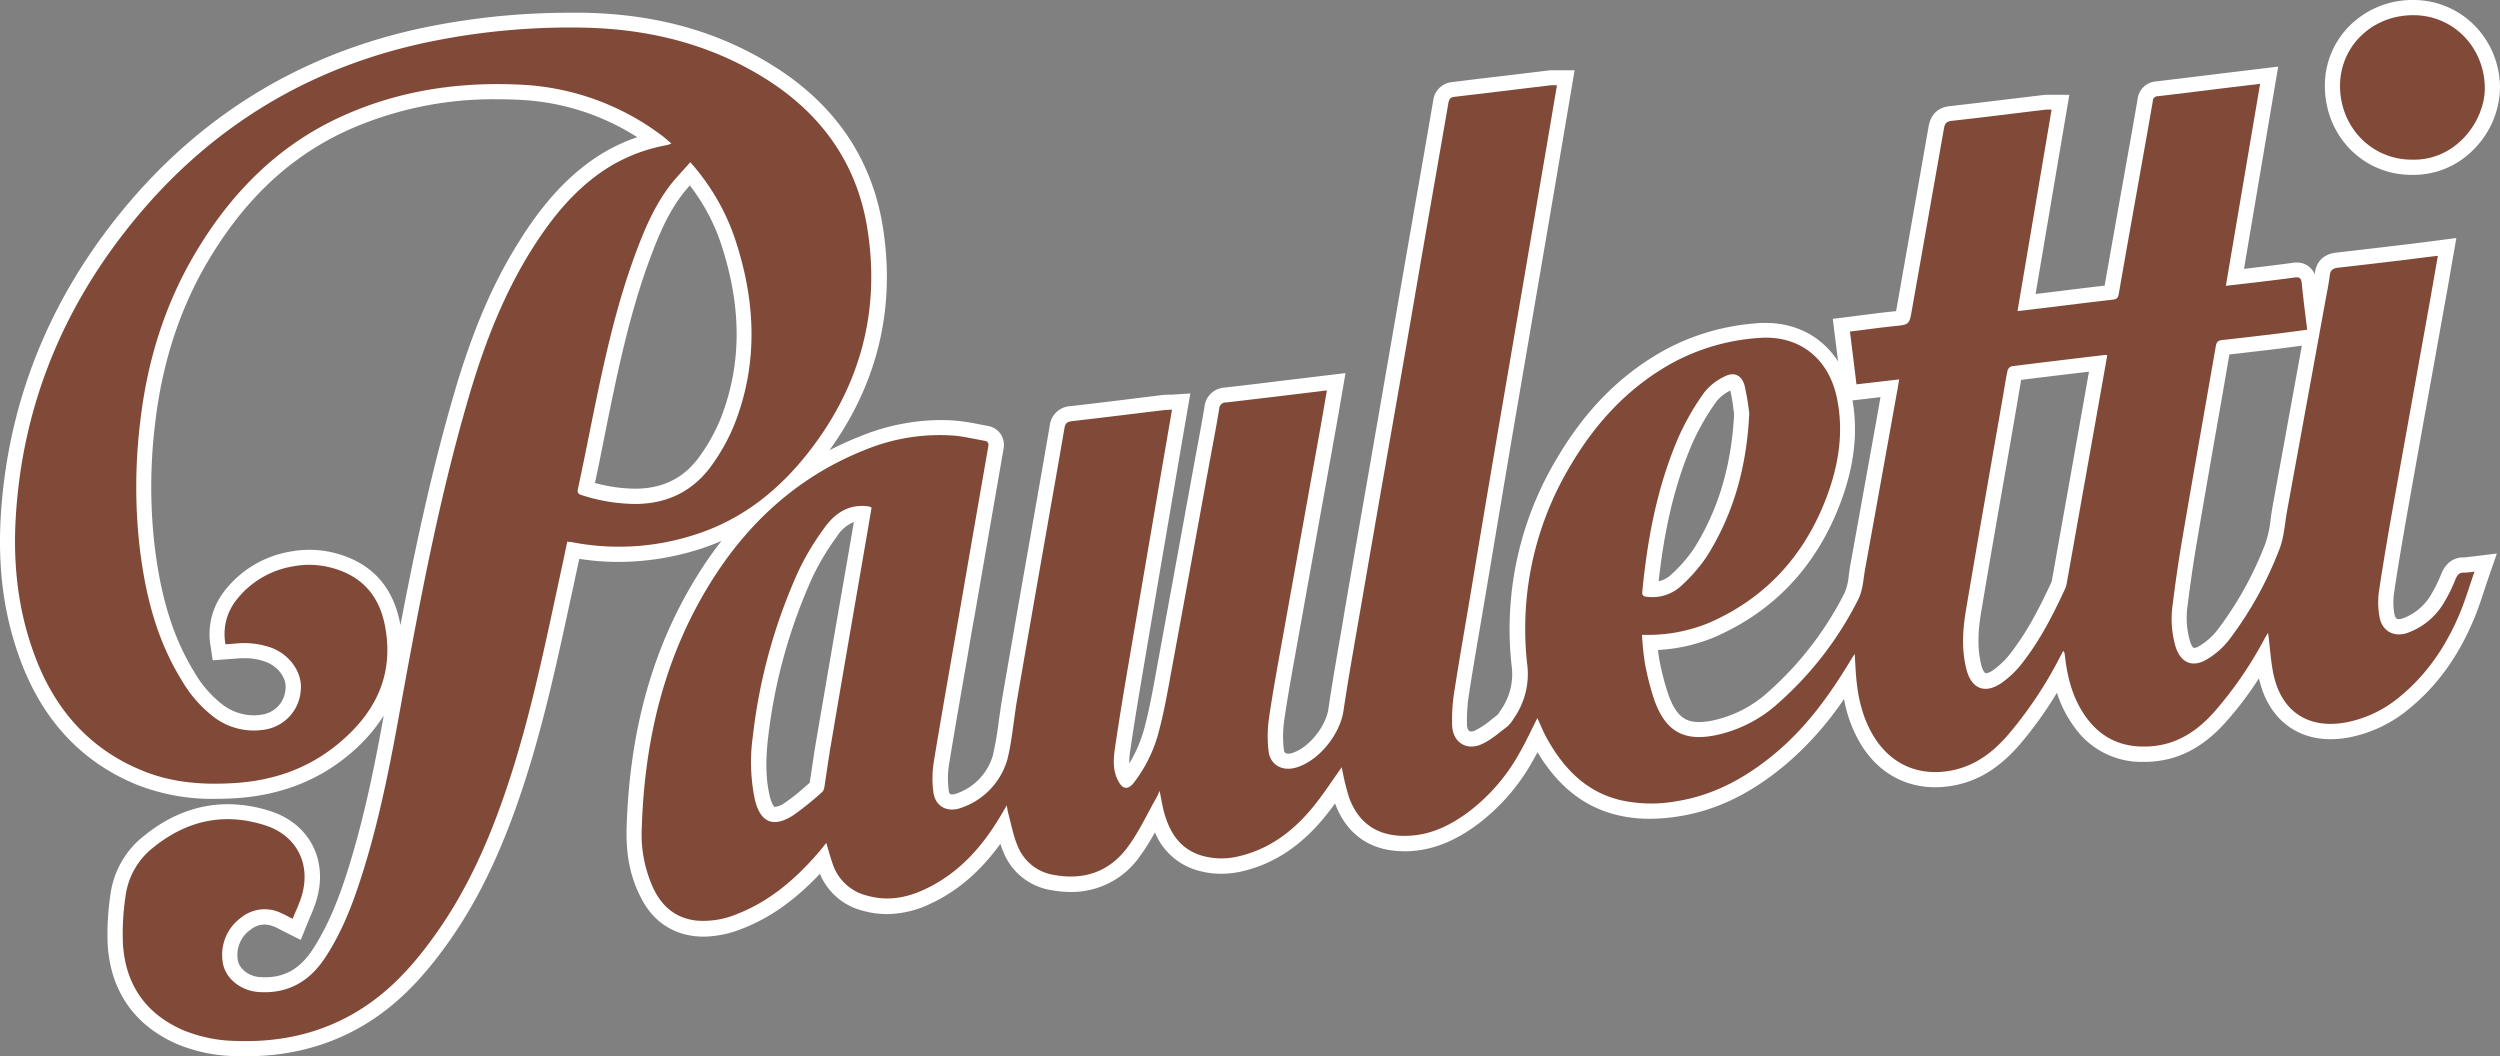
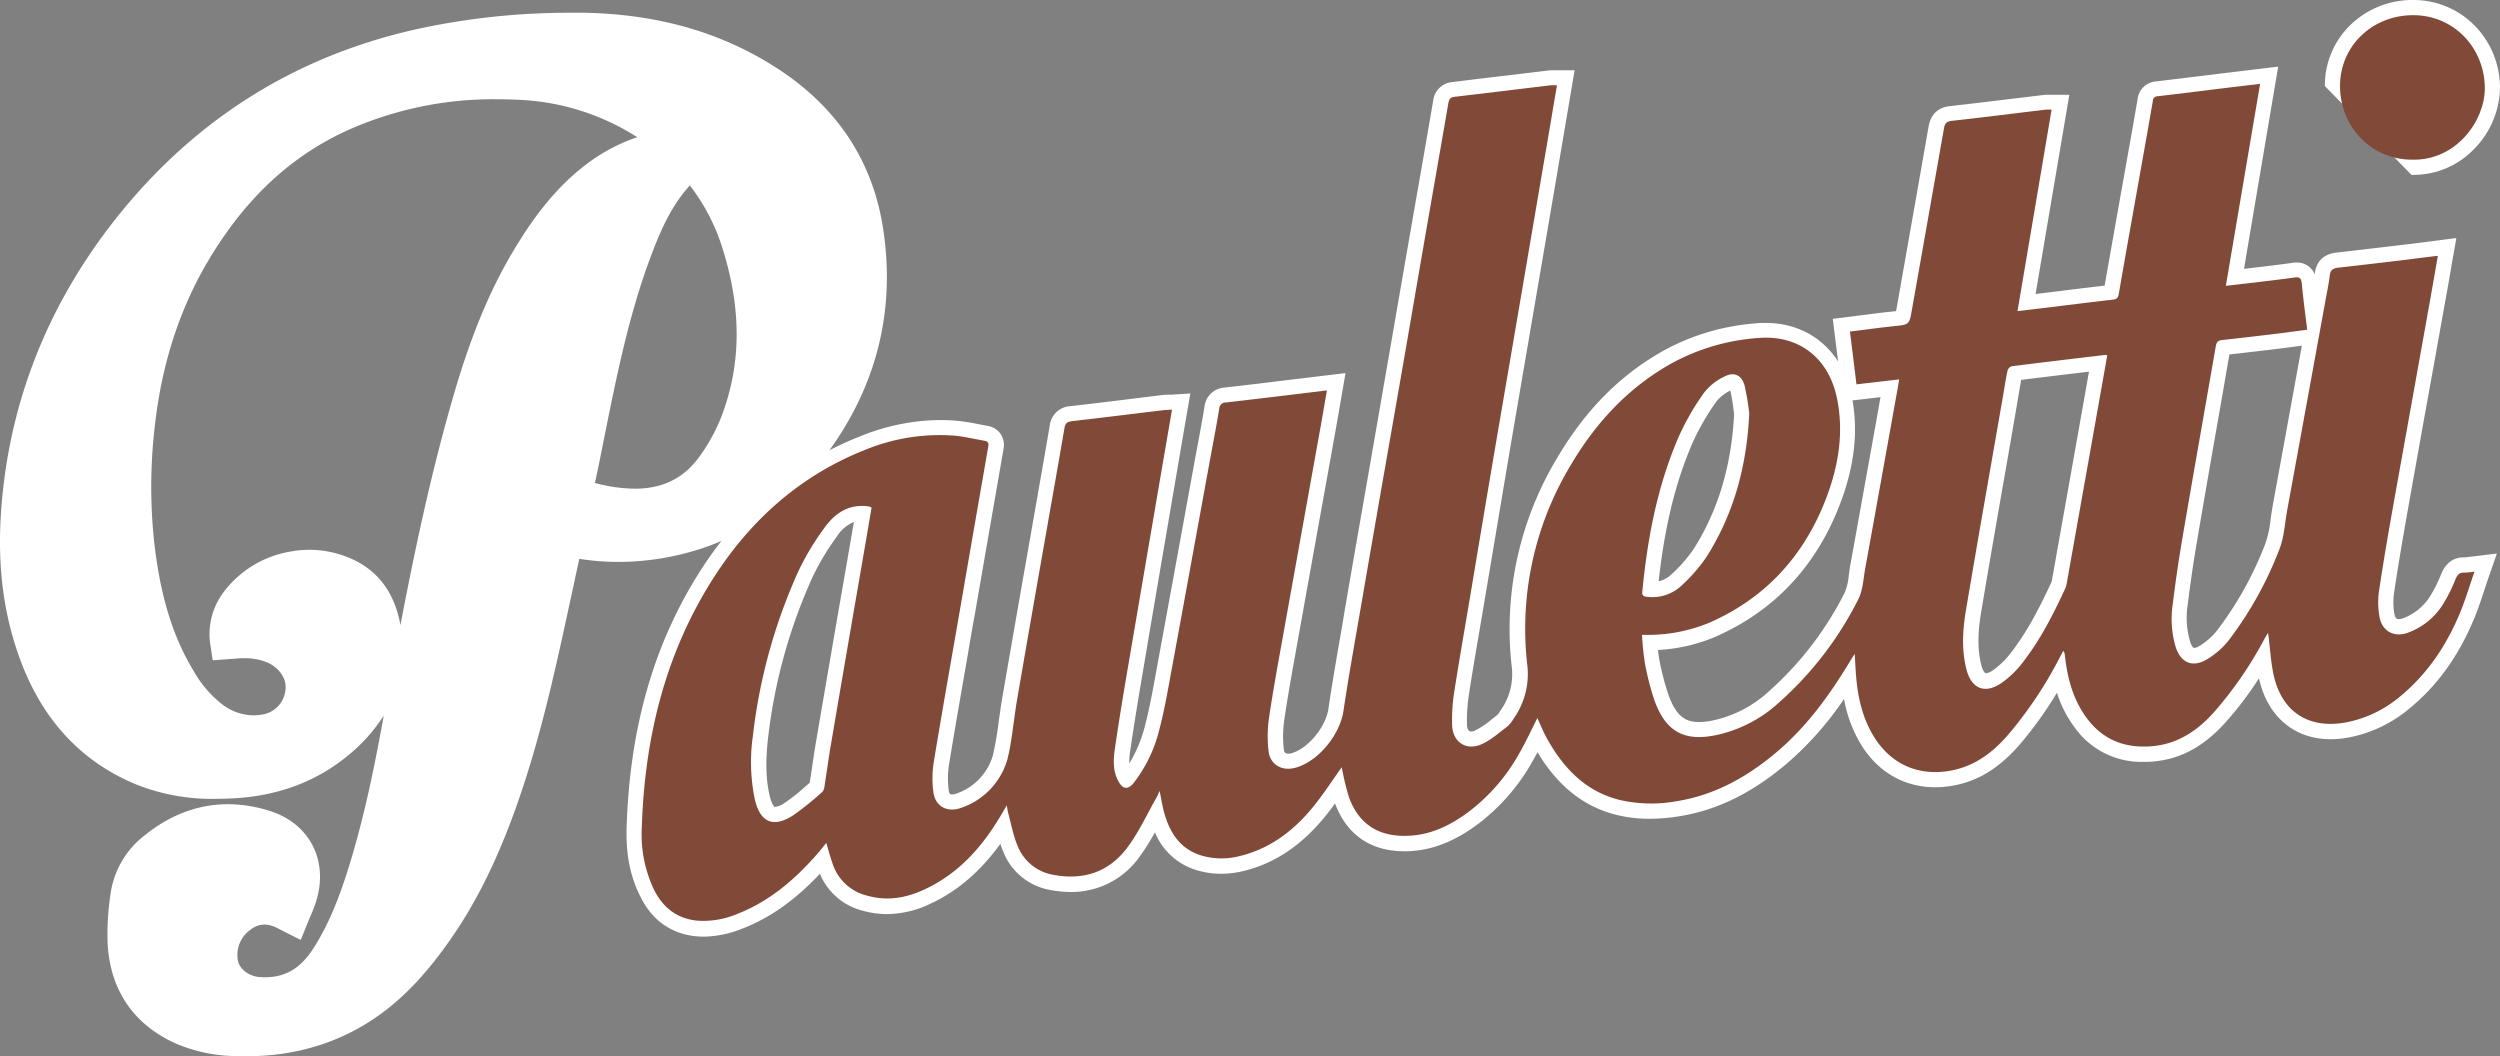
<svg xmlns="http://www.w3.org/2000/svg" viewBox="0 0 723.16 305.54">
  <rect x="0" y="0" width="723.16" height="305.54" fill="#808080" stroke="none" />
  <defs>
    <style>.cls-1{fill:#fff;}.cls-2{fill:#814937;}</style>
  </defs>
  <title>Logo-SVG</title>
  <g id="Capa_2" data-name="Capa 2">
    <g id="Capa_1-2" data-name="Capa 1">
      <path class="cls-1" d="M713.91,161.12c-.28,0-.52.1-.67.11a5.62,5.62,0,0,0-.57,0c-3,0-5.21,1.62-6.52,4.84a42,42,0,0,1-3.21,6.41,15.8,15.8,0,0,1-7.78,6.35,3.66,3.66,0,0,1-1.25.27c-.36,0-1,0-1.31-1.53a19.42,19.42,0,0,1-.1-6c1.29-8.62,2.77-17.15,4.18-25.08q3.52-19.86,7.12-39.7l3.5-19.51c.49-2.71,1-5.42,1.45-8.24l1.78-10.18L701.66,70c-2.07.27-4,.52-6,.75l-2.11.25q-8.87,1.06-17.73,2.07c-4.85.54-6,4-6.23,6,0,.12,0,.23,0,.35a5.47,5.47,0,0,0-5.27-3.48,8.53,8.53,0,0,0-1.17.09c-3,.42-6.09.79-9.14,1.16l-4.9.58L659,19.27l-14.94,1.8-5.92.73q-7.23.89-14.48,1.75a5.79,5.79,0,0,0-5.33,5.07c-.73,4.36-1.5,8.72-2.28,13.07l-2.33,13.07q-2.47,13.92-4.93,27.86c-4.22.49-8.44,1-12.66,1.53l-7.31.89,9.76-57.61h-5.19l-1.23,0a9.25,9.25,0,0,0-1.07.05l-8.34,1c-6.29.76-12.57,1.53-18.86,2.24-2.3.26-5.2,1.47-6,5.78q-3.49,19.91-7,39.79S548.54,89.65,548.47,90l-1.14.12c-3,.31-6,.7-8.91,1.07l-3.9.5-4.36.54,1.53,12.33c-4.49-7-11.92-11.15-21-11.15-.8,0-1.63,0-2.46.1a65.82,65.82,0,0,0-26.68,7.73c-12.67,7-22.85,17.2-31.13,31.24a96,96,0,0,0-13.18,59.94,18.09,18.09,0,0,1-3.12,13l-.36.53c-.18.28-.46.7-.52.76L431.61,208a25.16,25.16,0,0,1-4.87,3.29,3,3,0,0,1-1.19.31c-1,0-1.19-1.26-1.2-2a47.8,47.8,0,0,1,.52-8.45c1-6.56,2.15-13.23,3.25-19.68q.67-3.91,1.33-7.84l2.42-14.39q2.6-15.53,5.22-31.07,2.21-12.94,4.43-25.89l2.81-16.44q3.44-20,6.84-40.08l4.31-25.43h-5.19l-1.25,0a10.42,10.42,0,0,0-1.13.06l-10.52,1.27q-8.62,1-17.25,2.07a6.12,6.12,0,0,0-5.59,5.5q-2.74,16-5.56,32l-2.42,13.92-8.69,50.16-3.2,18.39q-2.78,15.89-5.52,31.78l-1,6c-1.34,7.69-2.73,15.65-3.89,23.53-.79,5.32-5.83,11.44-10.59,12.84a3.66,3.66,0,0,1-1,.16c-.87,0-1.21-.33-1.32-1.26a33.54,33.54,0,0,1,.15-8.61c1-6.83,2.26-13.78,3.47-20.5l.72-4q3.22-18,6.47-36l4.14-23c.44-2.46.87-4.92,1.3-7.45l1.6-9.27-19,2.29q-8,1-16,1.9a6.2,6.2,0,0,0-5.79,5.52c-.63,3.86-1.37,7.79-2.08,11.6-.3,1.63-.61,3.26-.91,4.9l-3.13,17.19q-3.71,20.35-7.45,40.71l-.53,2.91c-.92,5.06-1.88,10.29-3.18,15.24a38.79,38.79,0,0,1-4.48,10.65,20.39,20.39,0,0,1,.26-3.6c1.07-7.38,2.31-14.86,3.49-21.84q3.5-20.79,7.07-41.58l1.65-9.7c1-5.83,2-11.67,3-17.58l2.19-12.72-5.55.36-.9,0c-.76,0-1.47.08-2.17.16l-8.07,1c-6,.74-12,1.48-18,2.15a6.38,6.38,0,0,0-6,5.74c-1.14,6.77-2.34,13.54-3.53,20.31l-3.48,19.87q-3.36,19.11-6.66,38.23c-.38,2.2-.68,4.42-1,6.56a96.67,96.67,0,0,1-1.75,10.31,16.54,16.54,0,0,1-10.91,11.16,3.3,3.3,0,0,1-.89.13c-.43,0-.87,0-1-1.3a26.24,26.24,0,0,1,.14-7.55c1.72-10.49,3.59-21.15,5.38-31.46q1-6,2.08-11.93l2.39-13.8q2.94-16.91,5.87-33.81a5.79,5.79,0,0,0-.87-4.47,5.66,5.66,0,0,0-3.81-2.29l-2.68-.51a57.06,57.06,0,0,0-6.65-1c-1.4-.11-2.83-.17-4.24-.17a62.5,62.5,0,0,0-23.27,4.74,93.93,93.93,0,0,0-8.82,4c14.06-19.53,19.23-41.41,15.37-65.08C252.12,46.18,242,31,225.17,20c-16.09-10.51-34.42-15.85-56-16.31-1.52,0-3,0-4.55,0a206.9,206.9,0,0,0-39.16,3.73C87.83,14.62,56.77,33.61,33.09,63.78,13,89.36,2,118.33.19,149.87c-.85,15.37,1.11,29.06,6,41.86,6.46,16.9,17.6,28.72,33.12,35.15a59.23,59.23,0,0,0,23,4.2c2,0,4.11-.08,6.28-.22,12.43-.84,23.23-5,32.11-12.35A48.38,48.38,0,0,0,111,207c-.09.49-.36,2-.36,2C108.18,222.46,105,238.25,100,253.6c-2.93,8.92-5.87,15.39-9.53,21s-8,8.09-13.87,8.09q-.74,0-1.5-.06c-3.22-.23-6-2.49-6.32-5a8.88,8.88,0,0,1,3.72-8.72,6.47,6.47,0,0,1,4-1.47,7.8,7.8,0,0,1,3,.68c.65.28,1.27.61,2,1l1.24.64,4.26,2.13,1.78-4.41c.27-.67.55-1.33.82-2,.64-1.49,1.29-3,1.81-4.65,3.71-11.73-1.72-22.5-13.21-26.2a40.13,40.13,0,0,0-12.27-2c-8.52,0-16.6,3-24,8.94A25.86,25.86,0,0,0,32,258.39a78.14,78.14,0,0,0-.86,14.67c.76,13.53,7.7,23.53,20.07,28.95a45.6,45.6,0,0,0,17.14,3.48c.94,0,1.88.05,2.81.05,14.31,0,27.11-3.9,38.05-11.58,7.55-5.29,14.33-12.47,21.34-22.58,8.52-12.29,15.35-26.9,21.47-46,5.27-16.42,9-33.41,12.55-49.85.68-3.09,1.35-6.19,2-9.28.34-1.52.67-3.06,1-4.59a73.93,73.93,0,0,0,11.38.88,77.46,77.46,0,0,0,22.6-3.44,66.85,66.85,0,0,0,7.14-2.63c-1.91,2.46-3.76,5-5.51,7.72-13.81,21.22-21,45.79-21.92,75.09-.25,7.68,1,14.26,4,20.11C188.55,266.09,194,270,201,270.8a24.63,24.63,0,0,0,2.58.14A31.13,31.13,0,0,0,215,268.51c7.91-3.12,15-8.17,22.17-15.75a18.17,18.17,0,0,0,12.3,10.65,25.84,25.84,0,0,0,7.12,1,29.47,29.47,0,0,0,12.69-3.06c7.72-3.62,14.34-9.3,20.09-17.27.25.76.52,1.51.84,2.27A17.85,17.85,0,0,0,304,257.47a31.22,31.22,0,0,0,5.75.55,24.08,24.08,0,0,0,20-10.36,64.49,64.49,0,0,0,4.33-6.9,18.85,18.85,0,0,0,13,11.2,24.11,24.11,0,0,0,6.17.79,27,27,0,0,0,6.24-.75c9.09-2.16,16.85-7.31,23.74-15.74q1.55-1.89,2.95-3.86c3.37,9.06,10.3,13.84,20.05,13.84.82,0,1.67,0,2.53-.1,6.13-.49,12.13-2.92,18.32-7.44a58.71,58.71,0,0,0,16.26-18.55c.49-.84.95-1.7,1.4-2.56,5.9,9.79,13.32,15.71,22.64,18.07a39.67,39.67,0,0,0,9.82,1.18,54.1,54.1,0,0,0,8.51-.72c11-1.74,21.24-6.78,31.35-15.42a93.7,93.7,0,0,0,16.35-18.51,38.37,38.37,0,0,0,4.89,13.13c4.88,8,12.51,12.4,21.49,12.4a29.05,29.05,0,0,0,5.44-.53c7.19-1.35,13.25-5.15,19.09-11.93A111.36,111.36,0,0,0,595,200.38a34,34,0,0,0,5.09,10,23.66,23.66,0,0,0,20,10c1,0,2,0,3-.13,7.71-.7,14.45-4.37,20.6-11.21a100.44,100.44,0,0,0,9.75-12.84c2.41,11,10.15,17.63,20.75,17.63a29.4,29.4,0,0,0,5-.46,38.59,38.59,0,0,0,17.74-8.4c8.12-6.64,14.27-15.2,18.81-26.18,1.11-2.69,2-5.37,2.93-8.2.41-1.25.83-2.53,1.28-3.83l2.3-6.64-7,.85Zm-563-92.44C143,80.9,136.9,95,131.56,113.16c-6.54,22.23-11.41,45.05-15.73,67.67,0,0,0,0,0,0-1.93-10.86-8.11-17.83-18.37-20.69a29.42,29.42,0,0,0-13.37-.6,30.44,30.44,0,0,0-19.56,11.95A20.18,20.18,0,0,0,60.93,187l.6,4,6.86-.51c.85-.07,1.63-.1,2.38-.1A17.17,17.17,0,0,1,77,191.5c3.52,1.36,5.92,4.68,5.6,7.73a8,8,0,0,1-7.14,7.52,14.63,14.63,0,0,1-2.17.17,15.06,15.06,0,0,1-9.19-3.32,32,32,0,0,1-7.93-9.25c-6.15-10-9.83-22-11.58-37.66a150.68,150.68,0,0,1,.28-34.17c2-17.39,7.12-33.15,15.22-46.86,10.64-18,23.85-30.4,40.4-37.95a103.32,103.32,0,0,1,43.23-9c2.39,0,4.85.07,7.31.21a68.91,68.91,0,0,1,33.3,10.76,51.72,51.72,0,0,0-13.43,6.89C163.56,51.83,157.19,58.86,150.88,68.68Zm51.7,63c-4.53,6.5-10.7,9.66-18.9,9.68a45.14,45.14,0,0,1-11.62-1.66c1-4.5,1.87-9,2.76-13.45,3.46-17.15,7-34.89,13.19-51.5,2.32-6.24,5-12.79,9.21-18.34.69-.93,1.47-1.84,2.29-2.78a57.42,57.42,0,0,1,9,16.81c6.09,18.39,6.06,35-.1,50.67A52,52,0,0,1,202.58,131.72Zm41.84,34.08L241.8,181q-2.88,16.76-5.75,33.52c-.42,2.48-.79,5-1.16,7.46-.22,1.48-.44,3-.67,4.44l-1.5,1.29a50.16,50.16,0,0,1-5.65,4.47,6,6,0,0,1-3,1.24h0s-.79-.5-1.42-3.19c-1.1-4.69-1.25-9.8-.5-16.58a155.63,155.63,0,0,1,12.94-46.83,72.73,72.73,0,0,1,7-11.64A10.4,10.4,0,0,1,247,151Zm245.25-37.87a68.06,68.06,0,0,1,6.87-11.84,11.47,11.47,0,0,1,3.95-3.07,47.89,47.89,0,0,1,.89,5.29q.11.81.21,1.5c-.77,14.94-4.57,27.67-11.6,38.89a42.82,42.82,0,0,1-6.46,7.42,7.62,7.62,0,0,1-3.77,2.06C481.54,152.14,484.72,139.28,489.67,127.93Zm53.12-6.55q-3.79,21.1-7.61,42.22c-.16.89-.28,1.8-.41,2.72a17.27,17.27,0,0,1-1.15,5.07,95.9,95.9,0,0,1-22,28.65,34.55,34.55,0,0,1-15.72,8.3,21,21,0,0,1-4.46.56c-3.58,0-6.43-1.29-8.74-7.59A71.28,71.28,0,0,1,480,190.87a27.11,27.11,0,0,1-.38-2.86,48.9,48.9,0,0,0,16.58-3.81c16.84-7.4,28.89-20.11,35.81-37.78,4.27-10.91,5.54-20.94,3.85-30.6l8.1-.94Zm59.89-5q-4.56,25.68-9.14,51.37c0,.19-.06.39-.09.52-3.15,6.8-6.73,14-11.61,20.36a23.53,23.53,0,0,1-5.4,5.3,4,4,0,0,1-2,.85c-.44,0-1-1-1.34-2.32-1.08-4.25-1.11-9.06-.09-15.13,2.51-15,5.17-30.18,7.74-44.9q1.53-8.72,3-17.43c.12-.69.24-1.38.35-2.07.17-1,.33-2,.51-3,6.54-.82,13.08-1.6,19.62-2.38Zm54.65,30.31c-.22,1.19-.39,2.4-.56,3.61a30.89,30.89,0,0,1-1.5,6.95,100.79,100.79,0,0,1-13.91,25.07,18.81,18.81,0,0,1-5.23,4.6,3.26,3.26,0,0,1-1.5.55c-.28,0-.78-.69-1.14-1.84a24.29,24.29,0,0,1-.75-10.27c.91-7.2,1.79-13.19,2.76-18.85q3.12-18.31,6.35-36.6,1.51-8.65,3-17.34c5.08-.56,10.21-1.18,14.8-1.73,1.85-.23,3.7-.48,5.59-.73l.57-.08Q661.6,123.4,657.33,146.73Z" />
-       <path class="cls-1" d="M697.54,50.58h.7a24.18,24.18,0,0,0,17.3-7.35,25.86,25.86,0,0,0,7.62-18C723,11.18,712,.08,698.24,0h-.17a25.77,25.77,0,0,0-18.43,7.47,24.4,24.4,0,0,0-7.14,17.41C672.52,39.29,683.56,50.58,697.54,50.58Z" />
+       <path class="cls-1" d="M697.54,50.58h.7a24.18,24.18,0,0,0,17.3-7.35,25.86,25.86,0,0,0,7.62-18C723,11.18,712,.08,698.24,0h-.17a25.77,25.77,0,0,0-18.43,7.47,24.4,24.4,0,0,0-7.14,17.41Z" />
      <path class="cls-2" d="M705.19,74c-.78,4.42-1.48,8.49-2.2,12.55q-5.31,29.61-10.63,59.22c-1.49,8.38-2.94,16.77-4.2,25.2a23.6,23.6,0,0,0,.12,7.36c.73,4.33,4.35,6.23,8.49,4.6a20.11,20.11,0,0,0,9.88-8.1,44.77,44.77,0,0,0,3.56-7.09c.56-1.38,1.13-2.21,2.73-2.1a18,18,0,0,0,2.85-.32c-1.45,4.17-2.59,8.06-4.13,11.79-3.92,9.5-9.49,17.89-17.53,24.46A34.09,34.09,0,0,1,678.4,209c-10.76,1.91-18.48-3.21-20.76-13.94-.82-3.9-1-7.92-1.57-12-.27.45-.62,1-.92,1.51a111.47,111.47,0,0,1-14.77,21.5c-4.76,5.29-10.38,9.1-17.74,9.77-7.8.7-14.24-1.7-19-8.09-3.75-5.06-5.44-10.88-6.2-17-.08-.62-.15-1.23-.25-1.84a2.7,2.7,0,0,0-.34-.64c-.39.69-.72,1.26-1,1.84A117.86,117.86,0,0,1,581,212.4c-4.45,5.17-9.64,9.17-16.58,10.49C555,224.65,547,221.14,542,213c-3.2-5.24-4.53-11-5.07-17.06-.18-2.09-.27-4.17-.43-6.79-.59.92-.94,1.45-1.27,2-5.84,9.68-12.39,18.79-21.06,26.19-8.51,7.26-18,12.64-29.19,14.42a40.75,40.75,0,0,1-16.57-.39c-9.83-2.49-16.13-9.18-20.88-17.66-1.08-1.92-1.9-4-2.82-6-1.74,3.41-3.33,6.89-5.23,10.2a54.25,54.25,0,0,1-15,17.18c-4.8,3.5-10,6.13-16.08,6.61-8.95.71-15.18-2.83-18.18-11.07a66.34,66.34,0,0,1-1.73-6.8c-.15-.63-.25-1.27-.37-1.89-2.81,3.91-5.34,7.86-8.3,11.48-5.63,6.89-12.48,12.13-21.35,14.24a20.8,20.8,0,0,1-10.28,0c-6.89-1.82-10-6.93-11.64-13.36-.4-1.64-.67-3.32-1.11-5.52-.46,1-.66,1.53-.95,2-2.71,4.76-5,9.81-8.26,14.2-5.25,7.16-12.64,9.73-21.44,8.09a13.56,13.56,0,0,1-10.48-8.5c-1.25-3-1.82-6.25-2.68-9.39-.15-.56-.22-1.15-.41-2.21-.82,1.39-1.37,2.34-1.93,3.28-5.39,9-12.16,16.52-21.81,21-5.35,2.52-10.86,3.49-16.74,1.8a13.94,13.94,0,0,1-9.94-9.35c-.64-1.84-1.14-3.74-1.79-5.87-.76.94-1.39,1.76-2.06,2.54-6.56,7.63-14,14.17-23.5,17.92a25.08,25.08,0,0,1-12,2c-5.76-.64-9.76-3.86-12.3-9a37.24,37.24,0,0,1-3.5-18c.84-26.08,6.87-50.79,21.22-72.85,10.67-16.42,24.92-29,43.39-36.32A56.77,56.77,0,0,1,275.83,126c3,.24,6,1,8.94,1.49,1,.17,1.28.68,1.1,1.69q-4.15,23.81-8.26,47.61c-2.5,14.47-5.09,28.93-7.47,43.43a30.74,30.74,0,0,0-.16,8.83c.53,4,3.55,5.87,7.41,4.84a20.88,20.88,0,0,0,14.05-14.36c1.36-5.62,1.79-11.45,2.77-17.17q4.29-24.9,8.68-49.79c1.67-9.54,3.38-19.08,5-28.63.24-1.4.7-1.94,2.17-2.11,8.72-1,17.42-2.09,26.13-3.14.9-.11,1.81-.13,2.83-.19-1.44,8.42-2.86,16.62-4.26,24.82Q330.37,169,326,194.61c-1.23,7.3-2.44,14.61-3.5,21.94-.45,3.11-.63,6.29.91,9.26,1.32,2.55,2.84,2.8,4.62.53a41,41,0,0,0,7.27-15.09c1.6-6.07,2.64-12.29,3.78-18.47,3.57-19.3,7.06-38.61,10.59-57.91,1-5.53,2.09-11,3-16.58a1.88,1.88,0,0,1,2-1.87q9.86-1.14,19.7-2.34l9.46-1.15c-.66,3.77-1.26,7.33-1.9,10.89q-5.3,29.52-10.6,59c-1.47,8.2-3,16.4-4.22,24.64a37.88,37.88,0,0,0-.17,9.75c.47,4.09,4,6,8,4.81,6.56-1.93,12.68-9.59,13.68-16.41,1.46-9.82,3.23-19.6,4.92-29.4q4.32-25.08,8.72-50.16t8.69-50.16c2.66-15.32,5.35-30.64,8-46,.2-1.16.56-1.74,1.78-1.88q13.89-1.65,27.79-3.34a15.91,15.91,0,0,1,1.85,0c-.77,4.54-1.52,9-2.28,13.48q-4,23.46-8,46.9-3.61,21.18-7.24,42.34-3.86,22.73-7.64,45.46c-1.55,9.19-3.17,18.37-4.59,27.58a52.7,52.7,0,0,0-.58,9.22c.12,5,4.05,7.64,8.58,5.61,2.69-1.21,5-3.3,7.4-5.11a9.5,9.5,0,0,0,1.84-2.3,22.4,22.4,0,0,0,3.87-16,91.65,91.65,0,0,1,12.6-57.26c7.28-12.34,16.77-22.63,29.47-29.63a61.17,61.17,0,0,1,24.91-7.2c11.59-.93,20.24,5.75,22.65,17.38,2.11,10.2.37,20.07-3.35,29.59-6.37,16.26-17.39,28.29-33.5,35.37a46.5,46.5,0,0,1-17.32,3.55c-.61,0-1.23,0-2.21,0a78.93,78.93,0,0,0,.8,8,76.28,76.28,0,0,0,2.84,11.08c3.34,9.12,8.8,11.92,18.28,9.81a39,39,0,0,0,17.67-9.3,99.81,99.81,0,0,0,23-29.95c1.34-2.65,1.42-6,2-9q4.75-26.23,9.45-52.48c.11-.59.19-1.18.33-2.06l-12.34,1.43c-.62-5.07-1.24-10.07-1.88-15.27,4.3-.53,8.5-1.12,12.72-1.56,4.43-.46,4.43-.4,5.19-4.69q4.65-26.25,9.28-52.5c.23-1.28.62-2,2.13-2.19,9.08-1,18.16-2.16,27.23-3.25a16.6,16.6,0,0,1,1.77,0c-3.27,19.38-6.54,38.67-9.86,58.27l7.14-.84c6.81-.83,13.61-1.69,20.42-2.47,1.13-.13,1.53-.52,1.73-1.65,2.26-13,4.59-26,6.9-39,1-5.59,2-11.17,2.95-16.77a1.43,1.43,0,0,1,1.51-1.43c6.81-.8,13.62-1.66,20.42-2.49l9.11-1.09c-3.31,19.51-6.58,38.83-9.91,58.43,3.32-.38,6.49-.74,9.65-1.12,3.43-.41,6.87-.82,10.3-1.3,1.33-.18,1.82.19,2,1.61.42,4.42,1,8.82,1.58,13.5-2.8.37-5.46.75-8.13,1.07-5.52.67-11,1.33-16.57,1.93-1.15.12-1.55.7-1.73,1.73-3.23,18.54-6.51,37.08-9.68,55.63-1.08,6.32-2,12.68-2.78,19A28.73,28.73,0,0,0,629.3,187c1.45,4.66,4.82,6.23,9,3.78a23.16,23.16,0,0,0,6.48-5.68,105.86,105.86,0,0,0,14.54-26.15c1.41-3.54,1.59-7.58,2.29-11.4q5.52-30.15,11-60.29c.47-2.55,1-5.09,1.32-7.66.19-1.54,1-2,2.36-2.16,6.63-.74,13.26-1.53,19.88-2.32C699.07,74.74,701.94,74.37,705.19,74Zm-95.64,28.82c-.35-.13-.4-.18-.46-.17-9.07,1.08-18.14,2.15-27.21,3.3a1.87,1.87,0,0,0-1.17,1.27c-.51,2.35-.86,4.74-1.27,7.11-3.61,20.78-7.29,41.55-10.79,62.36-.94,5.6-1.26,11.32.17,16.93s5.32,7.21,10.06,4a27.8,27.8,0,0,0,6.44-6.28c5-6.5,8.69-13.77,12.11-21.18a7,7,0,0,0,.43-1.59q4.57-25.68,9.14-51.38C607.85,112.4,608.7,107.61,609.55,102.78Zm-357.42,44a6.66,6.66,0,0,0-.91-.35,10,10,0,0,0-1.1-.1c-5.21-.3-8.92,2.47-11.68,6.37A75.6,75.6,0,0,0,231.05,165a159.25,159.25,0,0,0-13.3,48.15,53,53,0,0,0,.59,18.07c1.57,6.68,5.3,8.35,11.09,4.63a85,85,0,0,0,8.37-6.73,2.23,2.23,0,0,0,.63-1.27c.67-4.2,1.23-8.42,1.95-12.62q4.14-24.36,8.36-48.71C249.87,160,251,153.43,252.13,146.74ZM506,119.59a73,73,0,0,0-1.34-8c-.79-3-2.95-4.11-5.69-2.74a16.41,16.41,0,0,0-6,4.69,73.06,73.06,0,0,0-7.3,12.61c-6.25,14.34-9.12,29.53-10.61,45-.13,1.32.6,1.41,1.52,1.5a12.28,12.28,0,0,0,10-3.43,46.71,46.71,0,0,0,7.12-8.23C501.41,148.74,505.25,135.21,506,119.59Z" />
-       <path class="cls-2" d="M194.21,41.5c-1-.82-1.83-1.61-2.76-2.29a73.46,73.46,0,0,0-40.13-14.68c-18.24-1-35.93,1.58-52.61,9.19C80.19,42.17,66.58,56.13,56.36,73.43c-8.85,15-13.82,31.32-15.8,48.59a156,156,0,0,0-.29,35.16c1.55,13.91,4.76,27.36,12.21,39.47a36.7,36.7,0,0,0,9,10.47,19.08,19.08,0,0,0,14.63,4A12.36,12.36,0,0,0,87,199.7c.53-5-3-10.2-8.38-12.29A23.62,23.62,0,0,0,68,186.17l-2.77.2A15.9,15.9,0,0,1,68,174.05a26.19,26.19,0,0,1,16.85-10.24,24.88,24.88,0,0,1,11.38.52c8.81,2.45,13.66,8.35,15.23,17.23,2.5,14.06-3.1,24.88-13.61,33.57-8.54,7.08-18.52,10.6-29.6,11.35-9.38.63-18.55,0-27.3-3.66-15.12-6.25-25-17.6-30.7-32.66-4.93-12.9-6.48-26.34-5.72-40,1.74-31.26,12.76-59.15,32-83.62,23-29.31,53-47.73,89.71-54.85A201.38,201.38,0,0,1,169,8c19.29.41,37.44,5,53.73,15.6,15.37,10.05,25.17,24.12,28.12,42.25,3.83,23.47-1.71,44.92-16.13,63.88-8.94,11.77-20.06,20.79-34.46,25.17a71.08,71.08,0,0,1-35.17,1.86c-.23,0-.48,0-1-.1-.61,2.9-1.19,5.77-1.83,8.64C158,185,154,204.82,147.85,224.06c-5.07,15.81-11.37,31.08-20.9,44.82-5.66,8.17-12,15.73-20.25,21.49-11.45,8-24.32,11.21-38.19,10.74A42,42,0,0,1,53,298c-11-4.8-16.78-13.35-17.45-25.17A73,73,0,0,1,36.35,259a21.37,21.37,0,0,1,8.24-14.05c9.65-7.71,20.46-10,32.2-6.18,9.24,3,13.3,11.48,10.38,20.7-.67,2.11-1.63,4.11-2.52,6.31-1.29-.65-2.34-1.25-3.45-1.72a10.83,10.83,0,0,0-11.39,1.32A13.3,13.3,0,0,0,64.38,278c.5,4.78,5.08,8.57,10.36,8.95,8.53.62,14.81-3.05,19.36-10s7.49-14.31,10-22c4.85-14.75,8-29.9,10.8-45.14,5.82-32.06,11.62-64.13,20.84-95.43,4.47-15.2,10.18-29.93,18.8-43.35,5.14-8,11.09-15.33,18.92-20.92a48.06,48.06,0,0,1,18.75-8c.43-.08.85-.19,1.27-.3A5.93,5.93,0,0,0,194.21,41.5Zm5.46,5.42c-2.11,2.43-4.2,4.54-6,6.9-4.42,5.88-7.27,12.6-9.81,19.44-8.19,22.09-11.74,45.33-16.7,68.22-.21,1,.09,1.43,1.07,1.73a51.76,51.76,0,0,0,15.47,2.57c9.47,0,17.06-3.84,22.44-11.55a56.54,56.54,0,0,0,6.31-11.48c7-17.81,6.1-35.77.17-53.65A64.13,64.13,0,0,0,199.67,46.92Z" />
      <path class="cls-2" d="M697.67,46.19c-11.62,0-20.76-9.36-20.79-21.32,0-11.55,9.35-20.56,21.33-20.48,11.49.06,20.4,9.27,20.56,20.93C718.9,34.78,710.55,46.55,697.67,46.19Z" />
    </g>
  </g>
</svg>